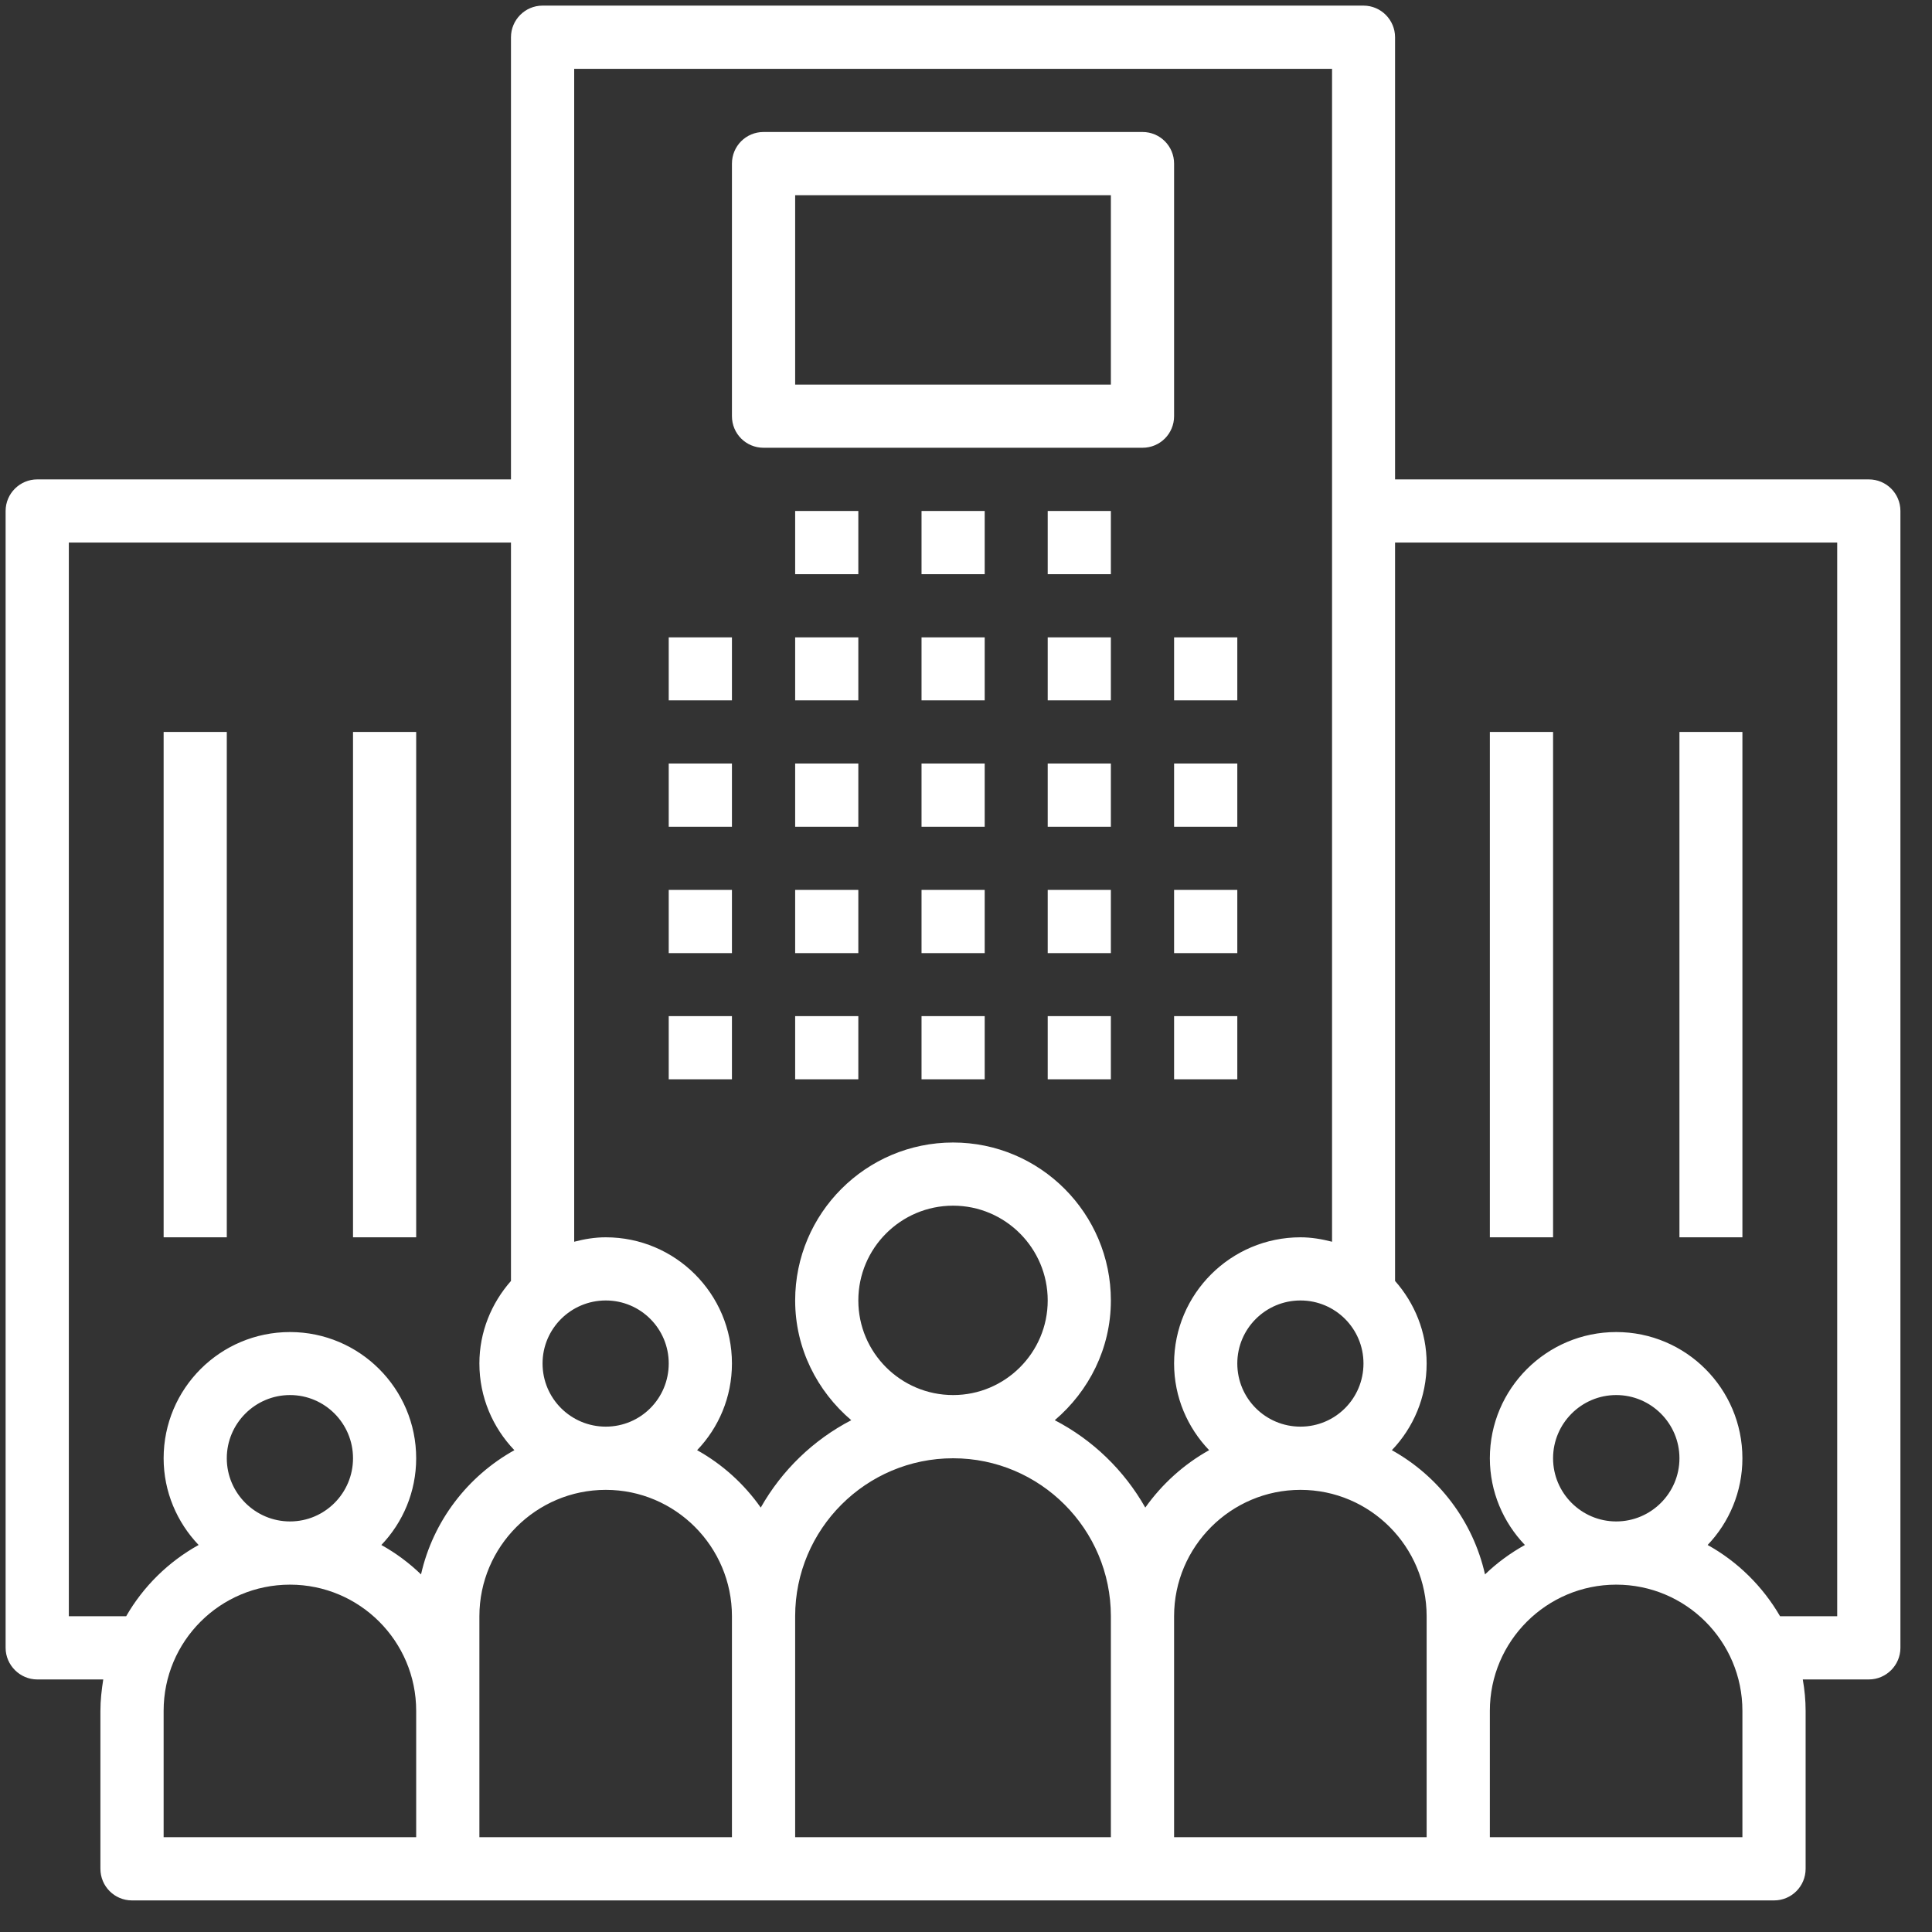
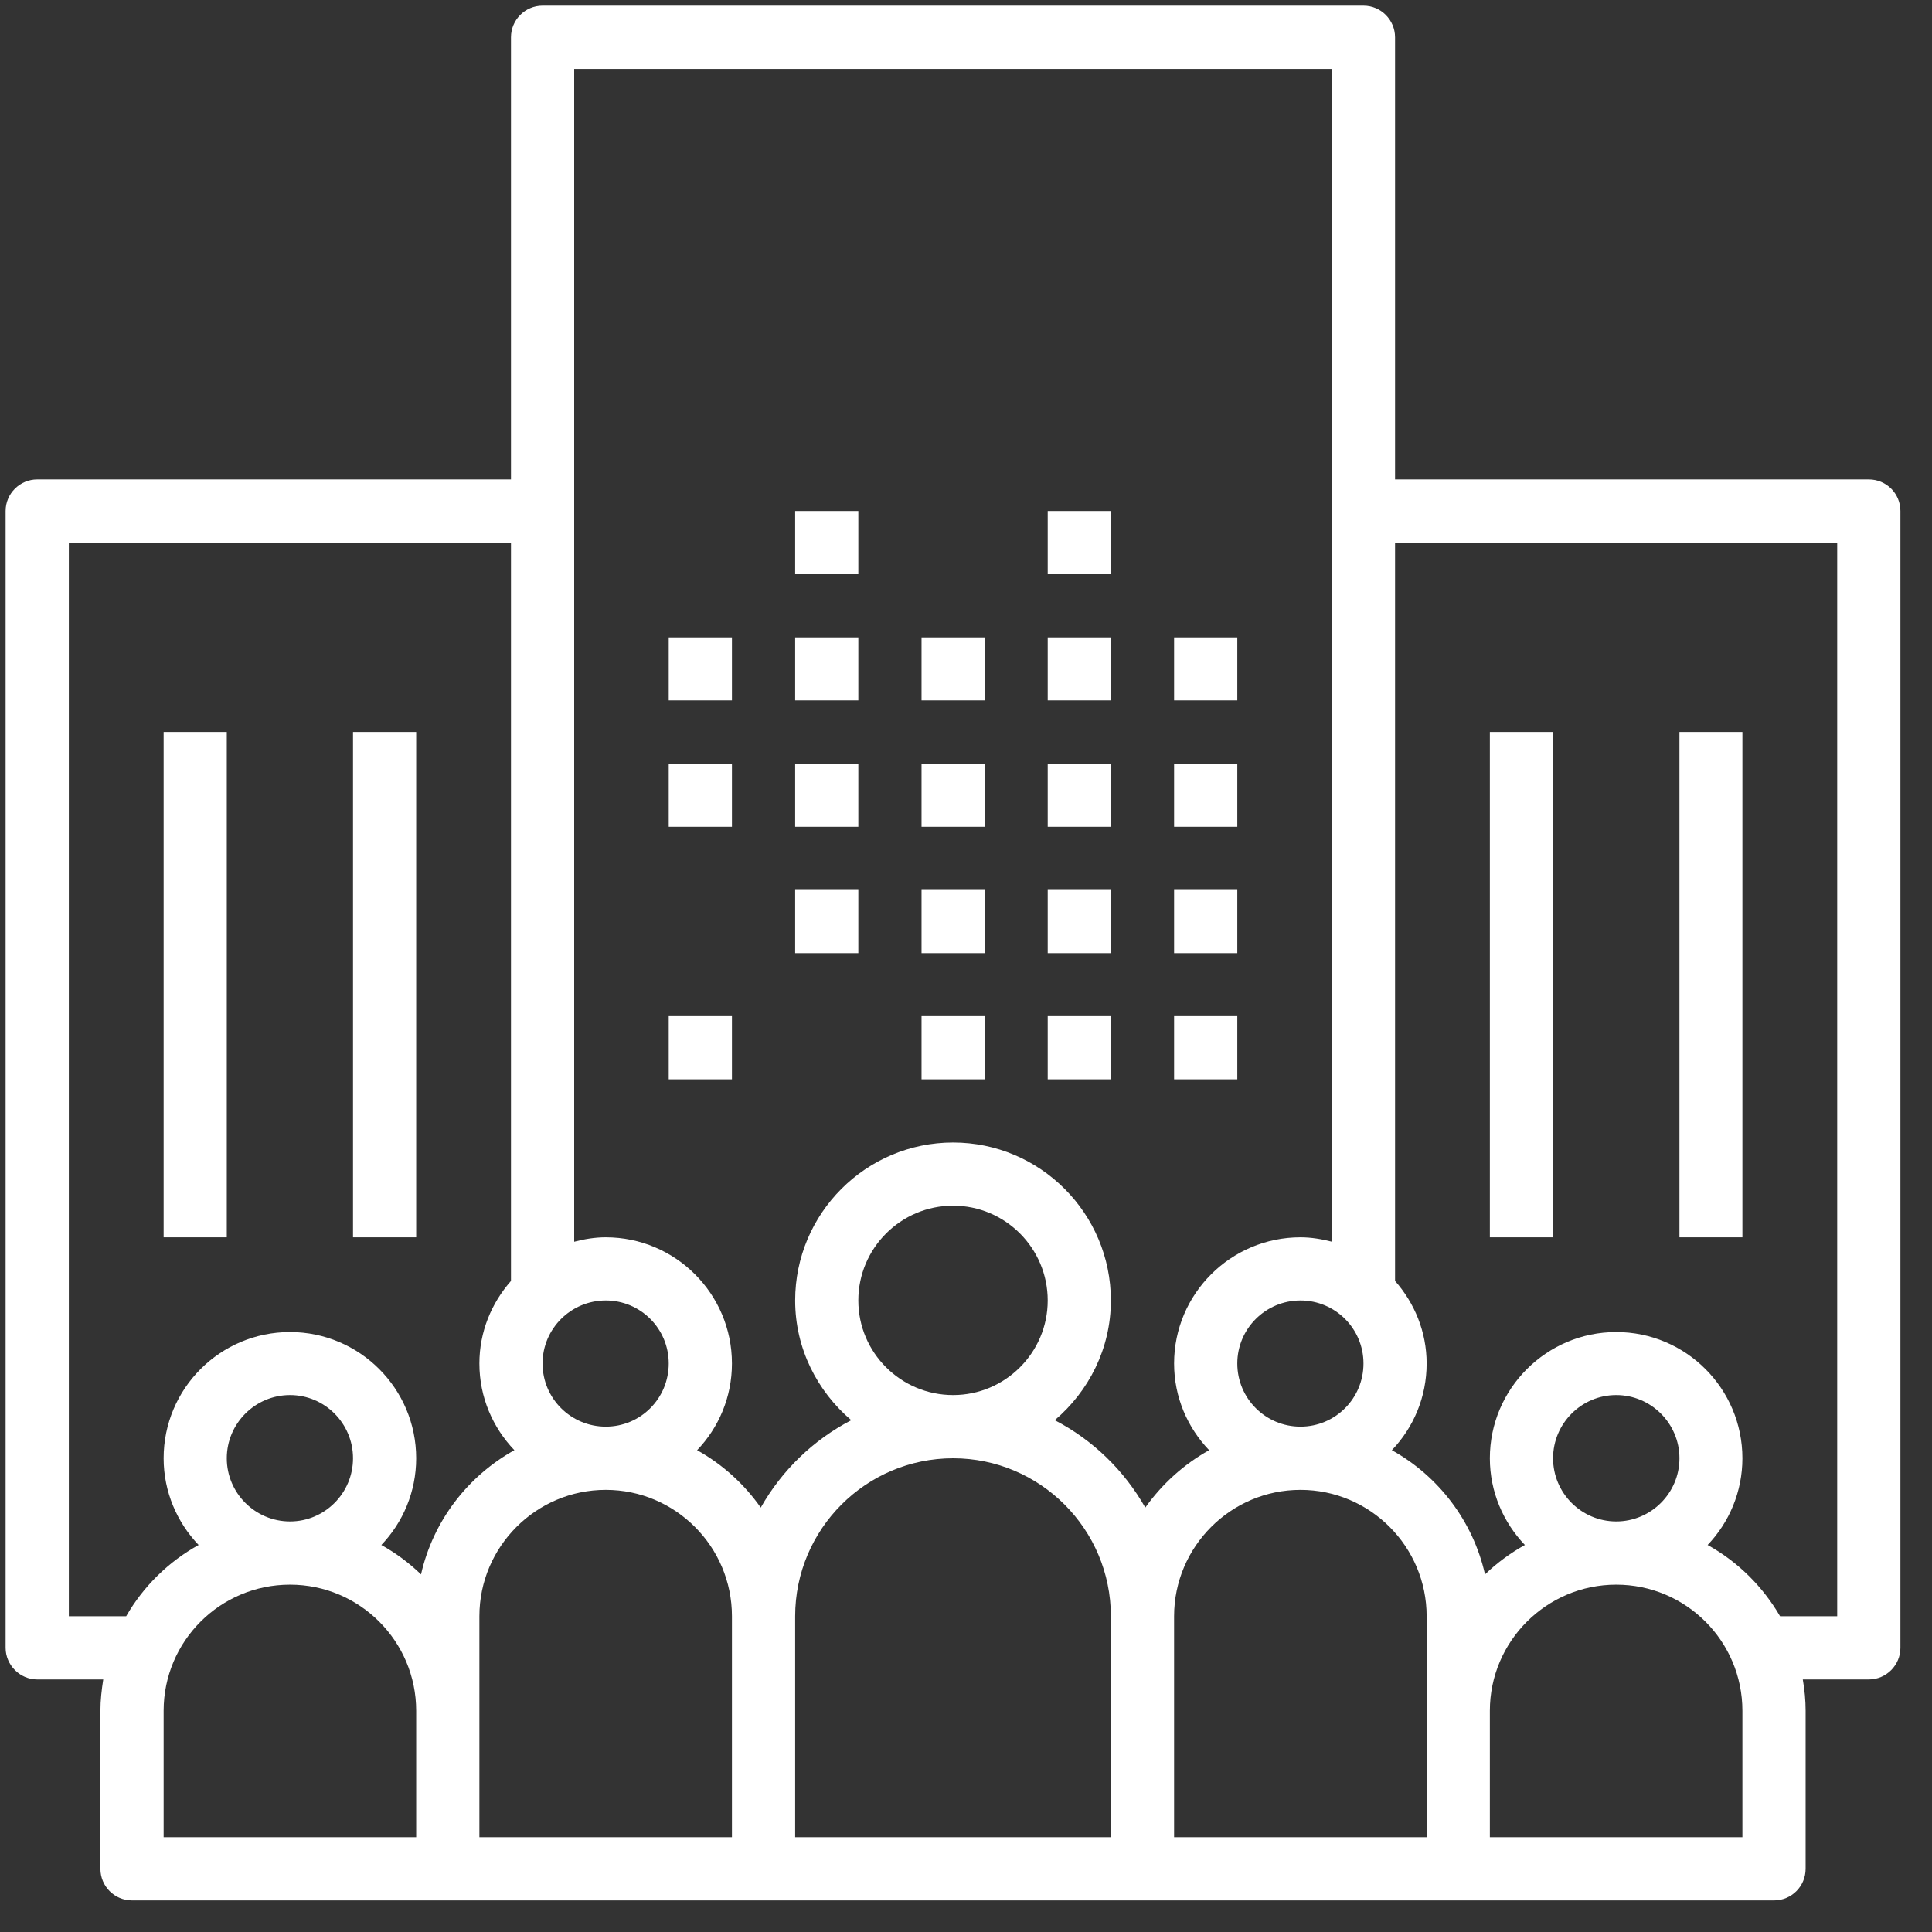
<svg xmlns="http://www.w3.org/2000/svg" width="50" zoomAndPan="magnify" viewBox="0 0 37.5 37.5" height="50" preserveAspectRatio="xMidYMid meet" version="1.0">
  <rect x="0" y="0" width="37.5" height="37.5" fill="#333333" stroke="none" />
  <defs>
    <clipPath id="56e0b474ca">
      <path d="M 0.109 0.109 L 37 0.109 L 37 37 L 0.109 37 Z M 0.109 0.109 " clip-rule="nonzero" />
    </clipPath>
  </defs>
  <path fill="#ffffff" d="M 12.98 12.371 L 14.207 12.371 L 14.207 13.594 L 12.98 13.594 Z M 12.98 12.371 " fill-opacity="1" fill-rule="nonzero" />
  <path fill="#ffffff" d="M 12.98 14.82 L 14.207 14.82 L 14.207 16.047 L 12.98 16.047 Z M 12.98 14.82 " fill-opacity="1" fill-rule="nonzero" />
-   <path fill="#ffffff" d="M 12.98 17.273 L 14.207 17.273 L 14.207 18.5 L 12.98 18.5 Z M 12.98 17.273 " fill-opacity="1" fill-rule="nonzero" />
  <path fill="#ffffff" d="M 12.98 19.723 L 14.207 19.723 L 14.207 20.949 L 12.98 20.949 Z M 12.98 19.723 " fill-opacity="1" fill-rule="nonzero" />
  <path fill="#ffffff" d="M 15.434 12.371 L 16.66 12.371 L 16.66 13.594 L 15.434 13.594 Z M 15.434 12.371 " fill-opacity="1" fill-rule="nonzero" />
  <path fill="#ffffff" d="M 15.434 14.82 L 16.66 14.82 L 16.66 16.047 L 15.434 16.047 Z M 15.434 14.82 " fill-opacity="1" fill-rule="nonzero" />
  <path fill="#ffffff" d="M 15.434 17.273 L 16.66 17.273 L 16.66 18.5 L 15.434 18.5 Z M 15.434 17.273 " fill-opacity="1" fill-rule="nonzero" />
-   <path fill="#ffffff" d="M 15.434 19.723 L 16.66 19.723 L 16.66 20.949 L 15.434 20.949 Z M 15.434 19.723 " fill-opacity="1" fill-rule="nonzero" />
  <path fill="#ffffff" d="M 17.887 12.371 L 19.113 12.371 L 19.113 13.594 L 17.887 13.594 Z M 17.887 12.371 " fill-opacity="1" fill-rule="nonzero" />
  <path fill="#ffffff" d="M 17.887 14.82 L 19.113 14.82 L 19.113 16.047 L 17.887 16.047 Z M 17.887 14.82 " fill-opacity="1" fill-rule="nonzero" />
  <path fill="#ffffff" d="M 17.887 17.273 L 19.113 17.273 L 19.113 18.5 L 17.887 18.5 Z M 17.887 17.273 " fill-opacity="1" fill-rule="nonzero" />
  <path fill="#ffffff" d="M 17.887 19.723 L 19.113 19.723 L 19.113 20.949 L 17.887 20.949 Z M 17.887 19.723 " fill-opacity="1" fill-rule="nonzero" />
  <path fill="#ffffff" d="M 20.336 12.371 L 21.562 12.371 L 21.562 13.594 L 20.336 13.594 Z M 20.336 12.371 " fill-opacity="1" fill-rule="nonzero" />
  <path fill="#ffffff" d="M 15.434 9.918 L 16.66 9.918 L 16.66 11.145 L 15.434 11.145 Z M 15.434 9.918 " fill-opacity="1" fill-rule="nonzero" />
-   <path fill="#ffffff" d="M 17.887 9.918 L 19.113 9.918 L 19.113 11.145 L 17.887 11.145 Z M 17.887 9.918 " fill-opacity="1" fill-rule="nonzero" />
  <path fill="#ffffff" d="M 20.336 9.918 L 21.562 9.918 L 21.562 11.145 L 20.336 11.145 Z M 20.336 9.918 " fill-opacity="1" fill-rule="nonzero" />
  <path fill="#ffffff" d="M 20.336 14.82 L 21.562 14.82 L 21.562 16.047 L 20.336 16.047 Z M 20.336 14.82 " fill-opacity="1" fill-rule="nonzero" />
  <path fill="#ffffff" d="M 20.336 17.273 L 21.562 17.273 L 21.562 18.5 L 20.336 18.5 Z M 20.336 17.273 " fill-opacity="1" fill-rule="nonzero" />
  <path fill="#ffffff" d="M 20.336 19.723 L 21.562 19.723 L 21.562 20.949 L 20.336 20.949 Z M 20.336 19.723 " fill-opacity="1" fill-rule="nonzero" />
  <path fill="#ffffff" d="M 22.789 12.371 L 24.016 12.371 L 24.016 13.594 L 22.789 13.594 Z M 22.789 12.371 " fill-opacity="1" fill-rule="nonzero" />
  <path fill="#ffffff" d="M 22.789 14.82 L 24.016 14.82 L 24.016 16.047 L 22.789 16.047 Z M 22.789 14.82 " fill-opacity="1" fill-rule="nonzero" />
  <path fill="#ffffff" d="M 22.789 17.273 L 24.016 17.273 L 24.016 18.5 L 22.789 18.5 Z M 22.789 17.273 " fill-opacity="1" fill-rule="nonzero" />
  <path fill="#ffffff" d="M 22.789 19.723 L 24.016 19.723 L 24.016 20.949 L 22.789 20.949 Z M 22.789 19.723 " fill-opacity="1" fill-rule="nonzero" />
  <g clip-path="url(#56e0b474ca)">
    <path fill="#ffffff" d="M 36.273 9.305 L 27.078 9.305 L 27.078 0.723 C 27.078 0.387 26.805 0.109 26.465 0.109 L 10.531 0.109 C 10.191 0.109 9.918 0.387 9.918 0.723 L 9.918 9.305 L 0.723 9.305 C 0.387 9.305 0.109 9.578 0.109 9.918 L 0.109 31.984 C 0.109 32.32 0.387 32.598 0.723 32.598 L 2.004 32.598 C 1.973 32.797 1.949 33 1.949 33.207 L 1.949 36.273 C 1.949 36.613 2.223 36.887 2.562 36.887 L 34.434 36.887 C 34.773 36.887 35.047 36.613 35.047 36.273 L 35.047 33.207 C 35.047 33 35.027 32.797 34.992 32.598 L 36.273 32.598 C 36.613 32.598 36.887 32.32 36.887 31.984 L 36.887 9.918 C 36.887 9.578 36.613 9.305 36.273 9.305 Z M 26.465 26.465 C 26.465 27.145 25.918 27.691 25.242 27.691 C 24.566 27.691 24.016 27.145 24.016 26.465 C 24.016 25.789 24.566 25.242 25.242 25.242 C 25.918 25.242 26.465 25.789 26.465 26.465 Z M 11.758 25.242 C 12.434 25.242 12.98 25.789 12.98 26.465 C 12.98 27.145 12.434 27.691 11.758 27.691 C 11.082 27.691 10.531 27.145 10.531 26.465 C 10.531 25.789 11.082 25.242 11.758 25.242 Z M 8.078 35.66 L 3.176 35.66 L 3.176 33.207 C 3.176 31.855 4.273 30.758 5.629 30.758 C 6.98 30.758 8.078 31.855 8.078 33.207 Z M 4.402 28.305 C 4.402 27.629 4.953 27.078 5.629 27.078 C 6.305 27.078 6.852 27.629 6.852 28.305 C 6.852 28.98 6.305 29.531 5.629 29.531 C 4.953 29.531 4.402 28.98 4.402 28.305 Z M 8.172 30.559 C 7.941 30.336 7.684 30.145 7.402 29.988 C 7.82 29.551 8.078 28.957 8.078 28.305 C 8.078 26.953 6.98 25.855 5.629 25.855 C 4.273 25.855 3.176 26.953 3.176 28.305 C 3.176 28.957 3.438 29.551 3.855 29.988 C 3.27 30.312 2.781 30.793 2.449 31.371 L 1.336 31.371 L 1.336 10.531 L 9.918 10.531 L 9.918 24.863 C 9.539 25.293 9.305 25.852 9.305 26.465 C 9.305 27.121 9.566 27.711 9.984 28.148 C 9.078 28.652 8.406 29.523 8.172 30.559 Z M 14.207 35.66 L 9.305 35.66 L 9.305 31.371 C 9.305 30.02 10.406 28.918 11.758 28.918 C 13.109 28.918 14.207 30.02 14.207 31.371 Z M 21.562 35.66 L 15.434 35.66 L 15.434 31.371 C 15.434 29.68 16.809 28.305 18.5 28.305 C 20.188 28.305 21.562 29.68 21.562 31.371 Z M 16.66 25.242 C 16.66 24.227 17.484 23.402 18.5 23.402 C 19.512 23.402 20.336 24.227 20.336 25.242 C 20.336 26.254 19.512 27.078 18.5 27.078 C 17.484 27.078 16.66 26.254 16.66 25.242 Z M 22.23 29.262 C 21.82 28.539 21.211 27.949 20.473 27.566 C 21.133 27.004 21.562 26.176 21.562 25.242 C 21.562 23.551 20.188 22.176 18.5 22.176 C 16.809 22.176 15.434 23.551 15.434 25.242 C 15.434 26.176 15.863 27.004 16.523 27.566 C 15.785 27.949 15.176 28.539 14.766 29.262 C 14.445 28.805 14.023 28.422 13.531 28.148 C 13.949 27.711 14.207 27.121 14.207 26.465 C 14.207 25.113 13.109 24.016 11.758 24.016 C 11.543 24.016 11.34 24.051 11.145 24.102 L 11.145 1.336 L 25.855 1.336 L 25.855 24.102 C 25.656 24.051 25.453 24.016 25.242 24.016 C 23.891 24.016 22.789 25.113 22.789 26.465 C 22.789 27.121 23.051 27.711 23.469 28.148 C 22.977 28.422 22.555 28.805 22.23 29.262 Z M 27.691 33.207 L 27.691 35.66 L 22.789 35.66 L 22.789 31.371 C 22.789 30.02 23.891 28.918 25.242 28.918 C 26.594 28.918 27.691 30.02 27.691 31.371 Z M 33.82 35.66 L 28.918 35.66 L 28.918 33.207 C 28.918 31.855 30.02 30.758 31.371 30.758 C 32.723 30.758 33.82 31.855 33.82 33.207 Z M 30.145 28.305 C 30.145 27.629 30.695 27.078 31.371 27.078 C 32.047 27.078 32.598 27.629 32.598 28.305 C 32.598 28.98 32.047 29.531 31.371 29.531 C 30.695 29.531 30.145 28.98 30.145 28.305 Z M 35.66 31.371 L 34.551 31.371 C 34.215 30.793 33.73 30.312 33.145 29.988 C 33.562 29.551 33.82 28.957 33.82 28.305 C 33.82 26.953 32.723 25.855 31.371 25.855 C 30.02 25.855 28.918 26.953 28.918 28.305 C 28.918 28.957 29.18 29.551 29.598 29.988 C 29.316 30.145 29.055 30.336 28.824 30.559 C 28.59 29.523 27.922 28.652 27.016 28.148 C 27.434 27.711 27.691 27.121 27.691 26.465 C 27.691 25.852 27.457 25.293 27.078 24.863 L 27.078 10.531 L 35.66 10.531 Z M 35.66 31.371 " fill-opacity="1" fill-rule="nonzero" />
  </g>
  <path fill="#ffffff" d="M 28.918 14.207 L 30.145 14.207 L 30.145 24.016 L 28.918 24.016 Z M 28.918 14.207 " fill-opacity="1" fill-rule="nonzero" />
  <path fill="#ffffff" d="M 32.598 14.207 L 33.82 14.207 L 33.82 24.016 L 32.598 24.016 Z M 32.598 14.207 " fill-opacity="1" fill-rule="nonzero" />
  <path fill="#ffffff" d="M 3.176 14.207 L 4.402 14.207 L 4.402 24.016 L 3.176 24.016 Z M 3.176 14.207 " fill-opacity="1" fill-rule="nonzero" />
  <path fill="#ffffff" d="M 6.852 14.207 L 8.078 14.207 L 8.078 24.016 L 6.852 24.016 Z M 6.852 14.207 " fill-opacity="1" fill-rule="nonzero" />
-   <path fill="#ffffff" d="M 14.82 8.691 L 22.176 8.691 C 22.516 8.691 22.789 8.418 22.789 8.078 L 22.789 3.176 C 22.789 2.836 22.516 2.562 22.176 2.562 L 14.82 2.562 C 14.48 2.562 14.207 2.836 14.207 3.176 L 14.207 8.078 C 14.207 8.418 14.48 8.691 14.82 8.691 Z M 15.434 3.789 L 21.562 3.789 L 21.562 7.465 L 15.434 7.465 Z M 15.434 3.789 " fill-opacity="1" fill-rule="nonzero" />
</svg>